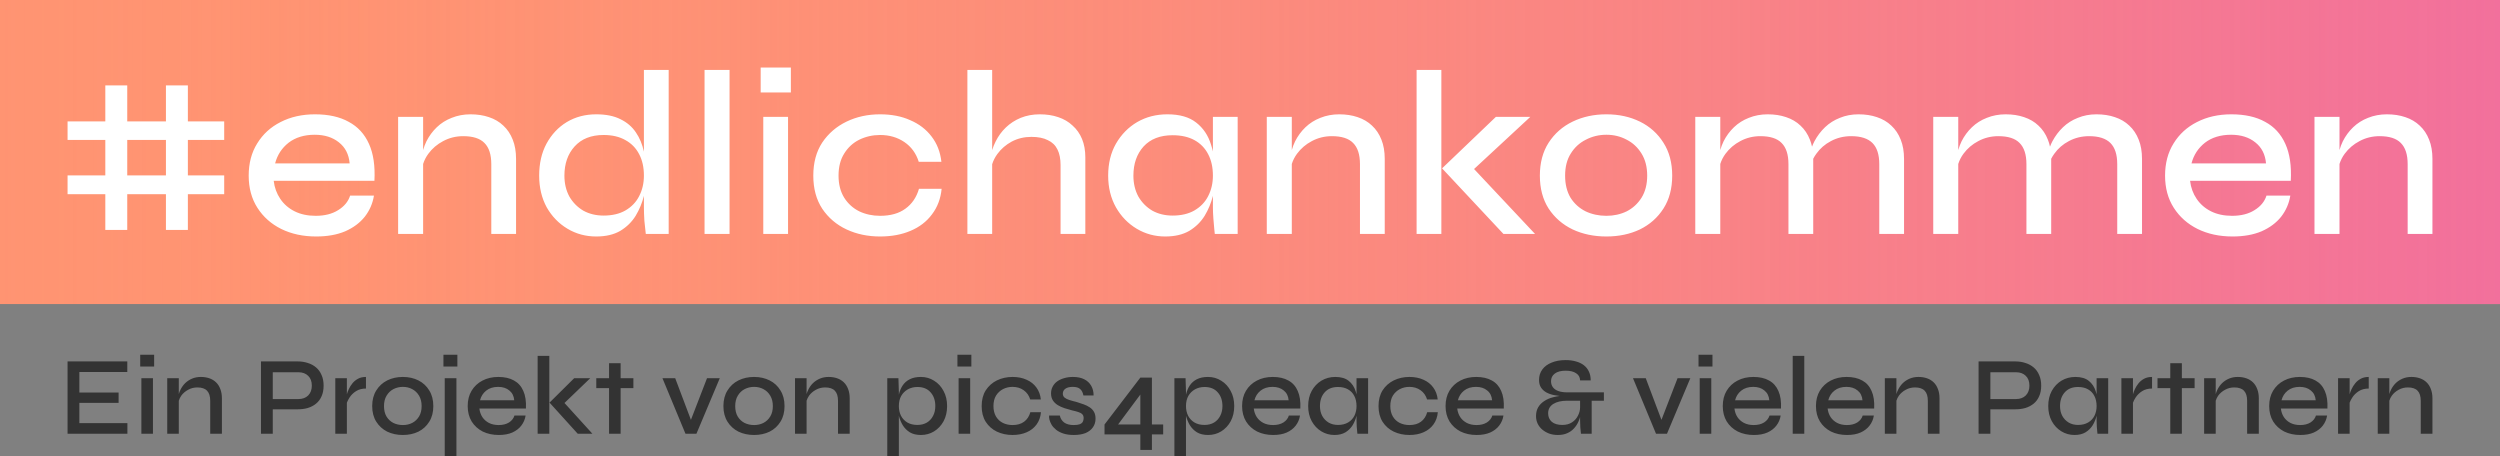
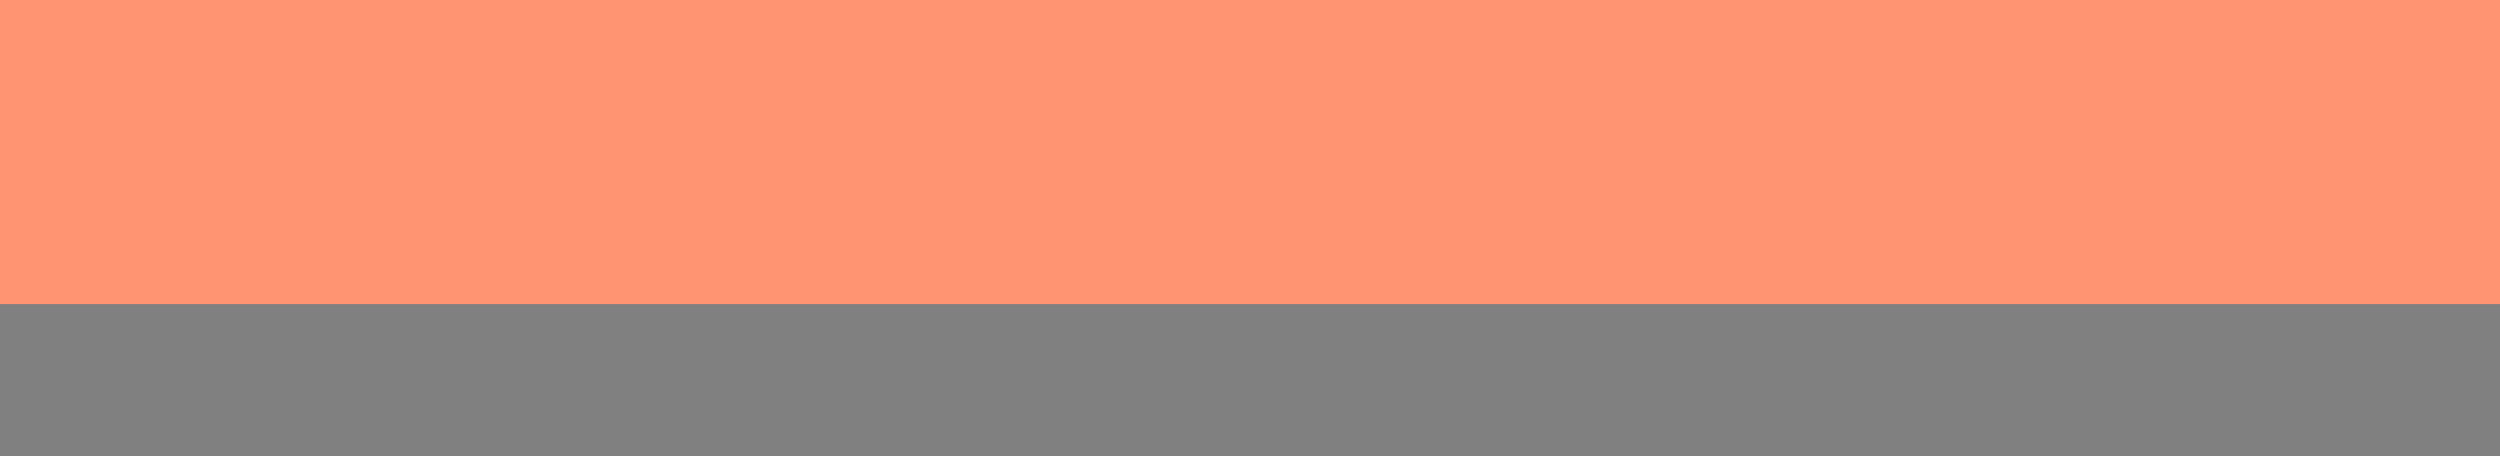
<svg xmlns="http://www.w3.org/2000/svg" width="296" height="54" viewBox="0 0 296 54" fill="none">
  <rect x="0" y="0" width="296" height="54" fill="#808080" stroke="none" />
  <rect width="296" height="36" fill="#FF9472" />
-   <rect width="296" height="36" fill="url(#paint0_linear_386_1106)" />
-   <path fill-rule="evenodd" clip-rule="evenodd" d="M18.25 42V43.401H16.6V42H18.25ZM16.739 44.775H18.11V51.357H16.739V44.775ZM54.04 44.775H52.656V54H54.04V44.775ZM54.154 43.401V42H52.504V43.401H54.154ZM115.01 43.401V42H113.359V43.401H115.01ZM114.87 44.775H113.499V51.357H114.87V44.775ZM202.756 42V43.401H201.105V42H202.756ZM201.245 44.775H202.616V51.357H201.245V44.775ZM212.256 42.132H213.627V51.357H212.256V42.132ZM235.66 48.462V51.357H234.264V42.793H238.631C239.054 42.793 239.448 42.855 239.812 42.978C240.184 43.093 240.51 43.269 240.79 43.507C241.069 43.744 241.285 44.044 241.437 44.405C241.598 44.758 241.678 45.176 241.678 45.661C241.678 46.145 241.598 46.564 241.437 46.916C241.285 47.269 241.069 47.559 240.79 47.788C240.51 48.018 240.184 48.189 239.812 48.304C239.448 48.41 239.054 48.462 238.631 48.462H235.66ZM235.66 47.247H238.707C239.181 47.247 239.562 47.106 239.85 46.824C240.138 46.533 240.282 46.145 240.282 45.661C240.282 45.158 240.138 44.771 239.85 44.498C239.562 44.216 239.181 44.075 238.707 44.075H235.66V47.247ZM255.449 44.775H256.96V43.004H258.331V44.775H259.842V45.951H258.331V51.357H256.96V45.951H255.449V44.775ZM262.34 44.775H260.969V51.357H262.34V47.449C262.404 47.237 262.501 47.037 262.632 46.85C262.844 46.559 263.114 46.326 263.445 46.15C263.775 45.965 264.139 45.872 264.536 45.872C265.061 45.872 265.446 46.004 265.692 46.269C265.937 46.524 266.06 46.921 266.06 47.458V51.357H267.444V47.167C267.444 46.745 267.38 46.374 267.253 46.057C267.135 45.74 266.966 45.476 266.746 45.264C266.526 45.053 266.263 44.894 265.958 44.788C265.654 44.683 265.319 44.63 264.955 44.63C264.575 44.63 264.227 44.696 263.914 44.828C263.601 44.96 263.326 45.141 263.089 45.37C262.861 45.599 262.674 45.863 262.53 46.163C262.452 46.322 262.388 46.487 262.34 46.66V44.775ZM274.207 49.203H275.528C275.46 49.643 275.291 50.04 275.02 50.392C274.758 50.736 274.402 51.009 273.954 51.211C273.513 51.405 272.98 51.502 272.354 51.502C271.643 51.502 271.008 51.366 270.449 51.093C269.899 50.811 269.463 50.414 269.142 49.903C268.828 49.383 268.672 48.775 268.672 48.079C268.672 47.383 268.824 46.78 269.129 46.269C269.442 45.749 269.87 45.348 270.411 45.066C270.961 44.775 271.592 44.63 272.303 44.63C273.039 44.63 273.657 44.771 274.157 45.053C274.656 45.326 275.024 45.74 275.261 46.295C275.507 46.841 275.608 47.533 275.566 48.37H270.056C270.098 48.749 270.217 49.088 270.411 49.388C270.606 49.678 270.864 49.907 271.186 50.075C271.516 50.242 271.901 50.326 272.341 50.326C272.824 50.326 273.23 50.225 273.56 50.022C273.89 49.811 274.106 49.537 274.207 49.203ZM272.278 45.806C271.702 45.806 271.228 45.956 270.856 46.255C270.492 46.546 270.25 46.925 270.132 47.392H274.182C274.14 46.89 273.945 46.502 273.598 46.229C273.259 45.947 272.819 45.806 272.278 45.806ZM278.197 44.775H276.826V51.357H278.197V47.678C278.274 47.477 278.38 47.272 278.515 47.062C278.709 46.762 278.968 46.511 279.289 46.308C279.611 46.106 280 46.004 280.457 46.004V44.63C280.093 44.63 279.78 44.7 279.518 44.841C279.255 44.982 279.035 45.163 278.858 45.383C278.68 45.603 278.536 45.833 278.426 46.071C278.325 46.289 278.248 46.493 278.197 46.682V44.775ZM282.897 44.775H281.525V51.357H282.897V47.449C282.961 47.237 283.058 47.037 283.189 46.85C283.4 46.559 283.671 46.326 284.001 46.15C284.331 45.965 284.695 45.872 285.093 45.872C285.618 45.872 286.003 46.004 286.248 46.269C286.494 46.524 286.617 46.921 286.617 47.458V51.357H288.001V47.167C288.001 46.745 287.937 46.374 287.81 46.057C287.692 45.74 287.522 45.476 287.302 45.264C287.082 45.053 286.82 44.894 286.515 44.788C286.21 44.683 285.876 44.63 285.512 44.63C285.131 44.63 284.784 44.696 284.471 44.828C284.158 44.96 283.883 45.141 283.646 45.37C283.417 45.599 283.231 45.863 283.087 46.163C283.008 46.322 282.945 46.487 282.897 46.66V44.775ZM252.543 44.775H251.172V51.357H252.543V47.678C252.62 47.477 252.726 47.272 252.86 47.062C253.055 46.762 253.313 46.511 253.635 46.308C253.957 46.106 254.346 46.004 254.803 46.004V44.63C254.439 44.63 254.126 44.7 253.864 44.841C253.601 44.982 253.381 45.163 253.203 45.383C253.026 45.603 252.882 45.833 252.772 46.071C252.67 46.289 252.594 46.493 252.543 46.683V44.775ZM245.622 51.502C245.055 51.502 244.535 51.357 244.061 51.066C243.587 50.775 243.21 50.374 242.931 49.863C242.651 49.344 242.512 48.749 242.512 48.079C242.512 47.392 242.651 46.793 242.931 46.282C243.218 45.762 243.604 45.357 244.086 45.066C244.577 44.775 245.123 44.63 245.724 44.63C246.401 44.63 246.93 44.784 247.311 45.093C247.7 45.401 247.975 45.815 248.136 46.335C248.174 46.452 248.208 46.572 248.238 46.696V44.775H249.609V51.357H248.339L248.314 51.106C248.297 50.938 248.28 50.736 248.263 50.498C248.246 50.26 248.238 50.035 248.238 49.824V49.216C248.145 49.612 247.992 49.987 247.781 50.339C247.569 50.683 247.286 50.965 246.93 51.185C246.575 51.397 246.139 51.502 245.622 51.502ZM247.984 49.229C248.153 48.885 248.238 48.502 248.238 48.079C248.238 47.612 248.149 47.211 247.971 46.877C247.802 46.542 247.552 46.282 247.222 46.097C246.9 45.912 246.507 45.819 246.041 45.819C245.364 45.819 244.839 46.031 244.467 46.454C244.095 46.868 243.908 47.41 243.908 48.079C243.908 48.52 243.997 48.907 244.175 49.242C244.361 49.577 244.615 49.841 244.937 50.035C245.258 50.22 245.627 50.313 246.041 50.313C246.507 50.313 246.905 50.216 247.235 50.022C247.565 49.828 247.815 49.564 247.984 49.229ZM223.164 44.775H224.535V46.66C224.584 46.487 224.647 46.322 224.726 46.163C224.87 45.863 225.056 45.599 225.284 45.37C225.521 45.141 225.796 44.96 226.11 44.828C226.423 44.696 226.77 44.63 227.151 44.63C227.515 44.63 227.849 44.683 228.154 44.788C228.458 44.894 228.721 45.053 228.941 45.264C229.161 45.476 229.33 45.74 229.449 46.057C229.576 46.374 229.639 46.745 229.639 47.167V51.357H228.255V47.458C228.255 46.921 228.133 46.524 227.887 46.269C227.642 46.004 227.257 45.872 226.732 45.872C226.334 45.872 225.97 45.965 225.64 46.15C225.31 46.326 225.039 46.559 224.827 46.85C224.697 47.037 224.599 47.237 224.535 47.449V51.357H223.164V44.775ZM221.864 49.203H220.543C220.442 49.537 220.226 49.811 219.896 50.022C219.566 50.225 219.16 50.326 218.677 50.326C218.237 50.326 217.852 50.242 217.522 50.075C217.2 49.907 216.942 49.678 216.747 49.388C216.553 49.088 216.434 48.749 216.392 48.37H221.902C221.944 47.533 221.843 46.841 221.597 46.295C221.36 45.74 220.992 45.326 220.493 45.053C219.993 44.771 219.375 44.63 218.639 44.63C217.928 44.63 217.297 44.775 216.747 45.066C216.206 45.348 215.778 45.749 215.465 46.269C215.16 46.78 215.008 47.383 215.008 48.079C215.008 48.775 215.164 49.383 215.478 49.903C215.799 50.414 216.235 50.811 216.785 51.093C217.344 51.366 217.979 51.502 218.69 51.502C219.316 51.502 219.849 51.405 220.289 51.211C220.738 51.009 221.094 50.736 221.356 50.392C221.627 50.04 221.796 49.643 221.864 49.203ZM217.192 46.255C217.564 45.956 218.038 45.806 218.614 45.806C219.155 45.806 219.595 45.947 219.934 46.229C220.281 46.502 220.476 46.89 220.518 47.392H216.468C216.586 46.925 216.828 46.546 217.192 46.255ZM210.831 49.203H209.51C209.409 49.537 209.193 49.811 208.863 50.022C208.533 50.225 208.126 50.326 207.644 50.326C207.204 50.326 206.819 50.242 206.488 50.075C206.167 49.907 205.909 49.678 205.714 49.388C205.519 49.088 205.401 48.749 205.359 48.37H210.869C210.911 47.533 210.809 46.841 210.564 46.295C210.327 45.74 209.959 45.326 209.459 45.053C208.96 44.771 208.342 44.63 207.606 44.63C206.895 44.63 206.264 44.775 205.714 45.066C205.172 45.348 204.745 45.749 204.432 46.269C204.127 46.78 203.975 47.383 203.975 48.079C203.975 48.775 204.131 49.383 204.444 49.903C204.766 50.414 205.202 50.811 205.752 51.093C206.311 51.366 206.946 51.502 207.657 51.502C208.283 51.502 208.816 51.405 209.256 51.211C209.705 51.009 210.06 50.736 210.323 50.392C210.594 50.04 210.763 49.643 210.831 49.203ZM206.158 46.255C206.531 45.956 207.005 45.806 207.58 45.806C208.122 45.806 208.562 45.947 208.901 46.229C209.248 46.502 209.443 46.89 209.485 47.392H205.435C205.553 46.925 205.794 46.546 206.158 46.255ZM196.717 49.711L198.625 44.775H200.136L197.369 51.357H196.073L193.344 44.775H194.855L196.717 49.711ZM184.443 51.502C184.087 51.502 183.753 51.449 183.44 51.343C183.135 51.229 182.864 51.075 182.627 50.881C182.39 50.687 182.204 50.454 182.068 50.181C181.933 49.907 181.865 49.603 181.865 49.269C181.865 48.863 181.95 48.515 182.119 48.225C182.297 47.925 182.538 47.678 182.843 47.484C183.148 47.282 183.495 47.132 183.884 47.035C184.134 46.967 184.394 46.916 184.665 46.881C184.437 46.857 184.219 46.825 184.011 46.784C183.655 46.714 183.342 46.603 183.071 46.454C182.809 46.304 182.602 46.11 182.449 45.872C182.297 45.634 182.221 45.339 182.221 44.987C182.221 44.52 182.348 44.11 182.602 43.758C182.856 43.405 183.22 43.132 183.694 42.938C184.168 42.736 184.73 42.634 185.382 42.634C185.822 42.634 186.224 42.687 186.588 42.793C186.952 42.89 187.265 43.039 187.528 43.242C187.79 43.445 187.989 43.696 188.125 43.995C188.268 44.295 188.34 44.643 188.34 45.039H187.083C187.075 44.669 186.918 44.388 186.614 44.194C186.317 43.991 185.907 43.89 185.382 43.89C184.815 43.89 184.383 44.004 184.087 44.233C183.791 44.454 183.643 44.753 183.643 45.132C183.643 45.405 183.715 45.643 183.859 45.846C184.002 46.039 184.214 46.189 184.493 46.295C184.781 46.401 185.132 46.454 185.547 46.454H189.902V47.445H188.455V51.357H187.185C187.151 51.084 187.126 50.828 187.109 50.59C187.1 50.343 187.092 50.079 187.083 49.797V49.384C187.03 49.567 186.962 49.749 186.88 49.929C186.753 50.22 186.58 50.484 186.36 50.722C186.148 50.96 185.882 51.15 185.56 51.291C185.247 51.432 184.874 51.502 184.443 51.502ZM184.976 50.313C185.433 50.313 185.814 50.211 186.119 50.009C186.432 49.806 186.669 49.542 186.829 49.216C186.999 48.89 187.083 48.555 187.083 48.211V47.445H185.547C184.862 47.445 184.316 47.573 183.909 47.828C183.503 48.084 183.3 48.454 183.3 48.938C183.3 49.352 183.444 49.687 183.732 49.943C184.028 50.189 184.443 50.313 184.976 50.313ZM178.01 49.203H176.69C176.588 49.537 176.372 49.811 176.042 50.022C175.712 50.225 175.306 50.326 174.824 50.326C174.383 50.326 173.998 50.242 173.668 50.075C173.347 49.907 173.088 49.678 172.894 49.388C172.699 49.088 172.581 48.749 172.538 48.37H178.048C178.091 47.533 177.989 46.841 177.744 46.295C177.507 45.74 177.139 45.326 176.639 45.053C176.14 44.771 175.522 44.63 174.785 44.63C174.074 44.63 173.444 44.775 172.894 45.066C172.352 45.348 171.925 45.749 171.611 46.269C171.307 46.78 171.154 47.383 171.154 48.079C171.154 48.775 171.311 49.383 171.624 49.903C171.946 50.414 172.382 50.811 172.932 51.093C173.49 51.366 174.125 51.502 174.836 51.502C175.463 51.502 175.996 51.405 176.436 51.211C176.885 51.009 177.24 50.736 177.502 50.392C177.773 50.04 177.943 49.643 178.01 49.203ZM173.338 46.255C173.71 45.956 174.184 45.806 174.76 45.806C175.302 45.806 175.742 45.947 176.08 46.229C176.428 46.502 176.622 46.89 176.665 47.392H172.614C172.733 46.925 172.974 46.546 173.338 46.255ZM170.238 48.806C170.187 49.37 170.014 49.855 169.717 50.26C169.421 50.665 169.027 50.974 168.537 51.185C168.054 51.397 167.5 51.502 166.873 51.502C166.196 51.502 165.578 51.37 165.02 51.106C164.47 50.841 164.029 50.454 163.699 49.943C163.378 49.432 163.217 48.811 163.217 48.079C163.217 47.348 163.378 46.727 163.699 46.216C164.029 45.705 164.47 45.313 165.02 45.04C165.578 44.767 166.196 44.63 166.873 44.63C167.5 44.63 168.054 44.74 168.537 44.96C169.019 45.172 169.404 45.476 169.692 45.872C169.988 46.269 170.166 46.745 170.225 47.3H168.968C168.824 46.833 168.566 46.467 168.194 46.203C167.821 45.938 167.381 45.806 166.873 45.806C166.467 45.806 166.09 45.894 165.743 46.071C165.405 46.247 165.13 46.502 164.918 46.837C164.715 47.172 164.613 47.586 164.613 48.079C164.613 48.564 164.715 48.978 164.918 49.322C165.121 49.656 165.392 49.907 165.731 50.075C166.078 50.242 166.459 50.326 166.873 50.326C167.432 50.326 167.889 50.194 168.245 49.929C168.6 49.665 168.846 49.291 168.981 48.806H170.238ZM156.436 51.066C156.91 51.357 157.43 51.502 157.997 51.502C158.514 51.502 158.95 51.397 159.305 51.185C159.661 50.965 159.944 50.683 160.156 50.339C160.367 49.987 160.52 49.612 160.613 49.216V49.824C160.613 50.035 160.621 50.26 160.638 50.498C160.655 50.736 160.672 50.938 160.689 51.106L160.714 51.357H161.984V44.775H160.613V46.696C160.583 46.572 160.549 46.452 160.511 46.335C160.35 45.815 160.075 45.401 159.686 45.093C159.305 44.784 158.776 44.63 158.099 44.63C157.498 44.63 156.952 44.775 156.461 45.066C155.979 45.357 155.593 45.762 155.306 46.282C155.026 46.793 154.887 47.392 154.887 48.079C154.887 48.749 155.026 49.344 155.306 49.863C155.585 50.374 155.962 50.775 156.436 51.066ZM160.613 48.079C160.613 48.502 160.528 48.885 160.359 49.229C160.19 49.564 159.94 49.828 159.61 50.022C159.28 50.216 158.882 50.313 158.416 50.313C158.002 50.313 157.633 50.22 157.312 50.035C156.99 49.841 156.736 49.577 156.55 49.242C156.372 48.907 156.283 48.52 156.283 48.079C156.283 47.41 156.47 46.868 156.842 46.454C157.214 46.031 157.739 45.819 158.416 45.819C158.882 45.819 159.275 45.912 159.597 46.097C159.927 46.282 160.177 46.542 160.346 46.877C160.524 47.211 160.613 47.612 160.613 48.079ZM152.6 49.203H153.92C153.853 49.643 153.683 50.04 153.413 50.392C153.15 50.736 152.795 51.009 152.346 51.211C151.906 51.405 151.373 51.502 150.746 51.502C150.035 51.502 149.401 51.366 148.842 51.093C148.292 50.811 147.856 50.414 147.534 49.903C147.221 49.383 147.064 48.775 147.064 48.079C147.064 47.383 147.217 46.78 147.522 46.269C147.835 45.749 148.262 45.348 148.804 45.066C149.354 44.775 149.985 44.63 150.696 44.63C151.432 44.63 152.05 44.771 152.549 45.053C153.049 45.326 153.417 45.74 153.654 46.295C153.899 46.841 154.001 47.533 153.959 48.37H148.448C148.491 48.749 148.609 49.088 148.804 49.388C148.999 49.678 149.257 49.907 149.578 50.075C149.908 50.242 150.294 50.326 150.734 50.326C151.216 50.326 151.622 50.225 151.953 50.022C152.283 49.811 152.498 49.537 152.6 49.203ZM150.67 45.806C150.095 45.806 149.621 45.956 149.248 46.255C148.884 46.546 148.643 46.925 148.525 47.392H152.575C152.532 46.89 152.338 46.502 151.991 46.229C151.652 45.947 151.212 45.806 150.67 45.806ZM141.715 51.185C142.071 51.397 142.511 51.502 143.035 51.502C143.603 51.502 144.119 51.361 144.584 51.079C145.058 50.788 145.435 50.388 145.714 49.877C145.994 49.357 146.133 48.758 146.133 48.079C146.133 47.401 145.994 46.806 145.714 46.295C145.444 45.775 145.071 45.37 144.597 45.079C144.132 44.78 143.611 44.63 143.035 44.63C142.502 44.63 142.058 44.722 141.702 44.907C141.355 45.084 141.076 45.33 140.864 45.648C140.661 45.956 140.513 46.317 140.42 46.731V46.361L140.369 44.775H139.049V54H140.42V49.229C140.522 49.626 140.674 49.996 140.877 50.339C141.089 50.683 141.368 50.965 141.715 51.185ZM140.42 48.079C140.42 47.612 140.513 47.211 140.699 46.877C140.894 46.542 141.156 46.282 141.487 46.097C141.825 45.912 142.202 45.819 142.617 45.819C143.294 45.819 143.814 46.031 144.178 46.454C144.551 46.868 144.737 47.41 144.737 48.079C144.737 48.52 144.648 48.907 144.47 49.242C144.301 49.577 144.055 49.841 143.734 50.035C143.412 50.22 143.04 50.313 142.617 50.313C142.151 50.313 141.753 50.216 141.423 50.022C141.101 49.828 140.852 49.564 140.674 49.229C140.505 48.885 140.42 48.502 140.42 48.079ZM136.387 44.709V50.26H137.72V51.436H136.387V53.273H135.016V51.436H130.775V50.26L135.016 44.709H136.387ZM135.016 46.715V50.26H132.38L135.016 46.715ZM125.484 49.203H124.214C124.197 49.326 124.21 49.485 124.252 49.678C124.303 49.872 124.388 50.075 124.506 50.286C124.633 50.498 124.811 50.696 125.04 50.881C125.268 51.066 125.556 51.216 125.903 51.33C126.25 51.445 126.665 51.502 127.147 51.502C127.68 51.502 128.137 51.427 128.518 51.278C128.899 51.119 129.191 50.894 129.394 50.603C129.606 50.313 129.712 49.969 129.712 49.573C129.712 49.238 129.648 48.965 129.521 48.753C129.394 48.533 129.225 48.357 129.014 48.225C128.802 48.084 128.561 47.965 128.29 47.868C128.019 47.771 127.74 47.678 127.452 47.59C127.122 47.511 126.834 47.432 126.589 47.352C126.352 47.273 126.165 47.176 126.03 47.062C125.903 46.947 125.839 46.797 125.839 46.612C125.839 46.366 125.937 46.172 126.131 46.031C126.335 45.881 126.631 45.806 127.02 45.806C127.41 45.806 127.697 45.89 127.884 46.057C128.078 46.216 128.209 46.471 128.277 46.824H129.483C129.483 46.392 129.39 46.013 129.204 45.687C129.018 45.352 128.743 45.093 128.379 44.907C128.015 44.722 127.566 44.63 127.033 44.63C126.66 44.63 126.313 44.678 125.992 44.775C125.679 44.863 125.404 44.991 125.167 45.159C124.938 45.326 124.76 45.533 124.633 45.78C124.506 46.018 124.443 46.286 124.443 46.586C124.443 46.903 124.515 47.176 124.659 47.405C124.803 47.626 124.993 47.811 125.23 47.96C125.475 48.11 125.746 48.233 126.043 48.33C126.339 48.427 126.644 48.515 126.957 48.595C127.244 48.656 127.49 48.722 127.693 48.793C127.896 48.855 128.049 48.943 128.15 49.057C128.252 49.163 128.303 49.313 128.303 49.507C128.303 49.665 128.269 49.811 128.201 49.943C128.133 50.066 128.01 50.163 127.833 50.233C127.663 50.295 127.426 50.326 127.122 50.326C126.648 50.326 126.271 50.225 125.992 50.022C125.721 49.811 125.552 49.537 125.484 49.203ZM123.25 48.806C123.199 49.37 123.025 49.855 122.729 50.26C122.433 50.665 122.039 50.974 121.548 51.185C121.066 51.397 120.511 51.502 119.885 51.502C119.208 51.502 118.59 51.37 118.031 51.106C117.481 50.841 117.041 50.454 116.711 49.943C116.389 49.432 116.229 48.811 116.229 48.079C116.229 47.348 116.389 46.727 116.711 46.216C117.041 45.705 117.481 45.313 118.031 45.04C118.59 44.767 119.208 44.63 119.885 44.63C120.511 44.63 121.066 44.74 121.548 44.96C122.031 45.172 122.416 45.476 122.704 45.872C123 46.269 123.178 46.745 123.237 47.3H121.98C121.836 46.833 121.578 46.467 121.205 46.203C120.833 45.938 120.393 45.806 119.885 45.806C119.479 45.806 119.102 45.894 118.755 46.071C118.417 46.247 118.141 46.502 117.93 46.837C117.727 47.172 117.625 47.586 117.625 48.079C117.625 48.564 117.727 48.978 117.93 49.322C118.133 49.656 118.404 49.907 118.742 50.075C119.089 50.242 119.47 50.326 119.885 50.326C120.444 50.326 120.901 50.194 121.256 49.929C121.612 49.665 121.857 49.291 121.993 48.806H123.25ZM109.039 51.502C108.515 51.502 108.074 51.397 107.719 51.185C107.372 50.965 107.093 50.683 106.881 50.339C106.678 49.996 106.526 49.626 106.424 49.229V54H105.053V44.775H106.373L106.424 46.361V46.731C106.517 46.317 106.665 45.956 106.868 45.648C107.08 45.33 107.359 45.084 107.706 44.907C108.062 44.722 108.506 44.63 109.039 44.63C109.615 44.63 110.135 44.78 110.601 45.079C111.075 45.37 111.447 45.775 111.718 46.295C111.998 46.806 112.137 47.401 112.137 48.079C112.137 48.758 111.998 49.357 111.718 49.877C111.439 50.388 111.062 50.788 110.588 51.079C110.123 51.361 109.606 51.502 109.039 51.502ZM106.703 46.877C106.517 47.211 106.424 47.612 106.424 48.079C106.424 48.502 106.509 48.885 106.678 49.229C106.856 49.564 107.105 49.828 107.427 50.022C107.757 50.216 108.155 50.313 108.62 50.313C109.044 50.313 109.416 50.22 109.738 50.035C110.059 49.841 110.305 49.577 110.474 49.242C110.652 48.907 110.741 48.52 110.741 48.079C110.741 47.41 110.554 46.868 110.182 46.454C109.818 46.031 109.298 45.819 108.62 45.819C108.206 45.819 107.829 45.912 107.49 46.097C107.16 46.282 106.898 46.542 106.703 46.877ZM95.5 44.775H94.129V51.357H95.5V47.449C95.564 47.237 95.662 47.037 95.792 46.85C96.004 46.559 96.275 46.326 96.605 46.15C96.935 45.965 97.299 45.872 97.697 45.872C98.221 45.872 98.606 46.004 98.852 46.269C99.097 46.524 99.22 46.921 99.22 47.458V51.357H100.604V47.167C100.604 46.745 100.541 46.374 100.414 46.057C100.295 45.74 100.126 45.476 99.906 45.264C99.686 45.053 99.423 44.894 99.119 44.788C98.814 44.683 98.48 44.63 98.116 44.63C97.735 44.63 97.388 44.696 97.075 44.828C96.761 44.96 96.486 45.141 96.249 45.37C96.021 45.599 95.834 45.863 95.691 46.163C95.612 46.322 95.548 46.487 95.5 46.66V44.775ZM89.284 51.502C88.598 51.502 87.98 51.37 87.43 51.106C86.888 50.833 86.456 50.441 86.135 49.929C85.813 49.419 85.652 48.802 85.652 48.079C85.652 47.357 85.813 46.74 86.135 46.229C86.456 45.709 86.888 45.313 87.43 45.04C87.98 44.767 88.598 44.63 89.284 44.63C89.969 44.63 90.583 44.767 91.124 45.04C91.666 45.313 92.094 45.709 92.407 46.229C92.728 46.74 92.889 47.357 92.889 48.079C92.889 48.802 92.728 49.419 92.407 49.929C92.094 50.441 91.666 50.833 91.124 51.106C90.583 51.37 89.969 51.502 89.284 51.502ZM89.284 50.326C89.69 50.326 90.058 50.242 90.388 50.075C90.727 49.899 90.998 49.643 91.201 49.308C91.404 48.974 91.505 48.564 91.505 48.079C91.505 47.603 91.404 47.194 91.201 46.85C90.998 46.507 90.727 46.247 90.388 46.071C90.058 45.894 89.69 45.806 89.284 45.806C88.886 45.806 88.513 45.894 88.166 46.071C87.828 46.247 87.557 46.507 87.354 46.85C87.15 47.185 87.049 47.595 87.049 48.079C87.049 48.564 87.146 48.974 87.341 49.308C87.544 49.643 87.815 49.899 88.153 50.075C88.501 50.242 88.877 50.326 89.284 50.326ZM81.805 49.711L83.713 44.775H85.224L82.456 51.357H81.161L78.432 44.775H79.942L81.805 49.711ZM70.6 44.775H72.111V43.004H73.482V44.775H74.993V45.951H73.482V51.357H72.111V45.951H70.6V44.775ZM65.04 42.132H63.656V51.357H65.04V42.132ZM66.835 47.713L69.89 44.775H67.986L65.066 47.669L68.405 51.357H70.144L66.835 47.713ZM60.911 49.203H62.231C62.163 49.643 61.994 50.04 61.723 50.392C61.461 50.736 61.105 51.009 60.657 51.211C60.217 51.405 59.683 51.502 59.057 51.502C58.346 51.502 57.711 51.366 57.153 51.093C56.602 50.811 56.166 50.414 55.845 49.903C55.532 49.383 55.375 48.775 55.375 48.079C55.375 47.383 55.527 46.78 55.832 46.269C56.145 45.749 56.573 45.348 57.114 45.066C57.665 44.775 58.295 44.63 59.006 44.63C59.742 44.63 60.36 44.771 60.86 45.053C61.359 45.326 61.727 45.74 61.964 46.295C62.21 46.841 62.311 47.533 62.269 48.37H56.759C56.801 48.749 56.92 49.088 57.114 49.388C57.309 49.678 57.567 49.907 57.889 50.075C58.219 50.242 58.604 50.326 59.044 50.326C59.527 50.326 59.933 50.225 60.263 50.022C60.593 49.811 60.809 49.537 60.911 49.203ZM58.981 45.806C58.405 45.806 57.931 45.956 57.559 46.255C57.195 46.546 56.954 46.925 56.835 47.392H60.885C60.843 46.89 60.648 46.502 60.301 46.229C59.963 45.947 59.523 45.806 58.981 45.806ZM47.7 51.502C47.014 51.502 46.396 51.37 45.846 51.106C45.304 50.833 44.873 50.441 44.551 49.929C44.229 49.419 44.068 48.802 44.068 48.079C44.068 47.357 44.229 46.74 44.551 46.229C44.873 45.709 45.304 45.313 45.846 45.04C46.396 44.767 47.014 44.63 47.7 44.63C48.385 44.63 48.999 44.767 49.541 45.04C50.082 45.313 50.51 45.709 50.823 46.229C51.145 46.74 51.305 47.357 51.305 48.079C51.305 48.802 51.145 49.419 50.823 49.929C50.51 50.441 50.082 50.833 49.541 51.106C48.999 51.37 48.385 51.502 47.7 51.502ZM47.7 50.326C48.106 50.326 48.474 50.242 48.804 50.075C49.143 49.899 49.413 49.643 49.617 49.308C49.82 48.974 49.921 48.564 49.921 48.079C49.921 47.603 49.82 47.194 49.617 46.85C49.413 46.507 49.143 46.247 48.804 46.071C48.474 45.894 48.106 45.806 47.7 45.806C47.302 45.806 46.929 45.894 46.582 46.071C46.244 46.247 45.973 46.507 45.77 46.85C45.566 47.185 45.465 47.595 45.465 48.079C45.465 48.564 45.562 48.974 45.757 49.308C45.96 49.643 46.231 49.899 46.569 50.075C46.917 50.242 47.293 50.326 47.7 50.326ZM41.07 44.775H39.699V51.357H41.07V47.678C41.148 47.477 41.253 47.272 41.388 47.062C41.583 46.762 41.841 46.511 42.162 46.308C42.484 46.106 42.873 46.004 43.33 46.004V44.63C42.966 44.63 42.653 44.7 42.391 44.841C42.129 44.982 41.908 45.163 41.731 45.383C41.553 45.603 41.409 45.833 41.299 46.071C41.198 46.289 41.121 46.493 41.07 46.682V44.775ZM32.297 51.357V48.462H35.268C35.691 48.462 36.085 48.41 36.449 48.304C36.821 48.189 37.147 48.018 37.426 47.788C37.706 47.559 37.922 47.269 38.074 46.916C38.235 46.564 38.315 46.145 38.315 45.661C38.315 45.176 38.235 44.758 38.074 44.405C37.922 44.044 37.706 43.744 37.426 43.507C37.147 43.269 36.821 43.093 36.449 42.978C36.085 42.855 35.691 42.793 35.268 42.793H30.9V51.357H32.297ZM35.344 47.247H32.297V44.075H35.344C35.818 44.075 36.199 44.216 36.487 44.498C36.775 44.771 36.919 45.158 36.919 45.661C36.919 46.145 36.775 46.533 36.487 46.824C36.199 47.106 35.818 47.247 35.344 47.247ZM21.17 44.775H19.799V51.357H21.17V47.449C21.234 47.237 21.331 47.037 21.462 46.85C21.674 46.559 21.945 46.326 22.275 46.15C22.605 45.965 22.969 45.872 23.366 45.872C23.891 45.872 24.276 46.004 24.522 46.269C24.767 46.524 24.89 46.921 24.89 47.458V51.357H26.274V47.167C26.274 46.745 26.21 46.374 26.084 46.057C25.965 45.74 25.796 45.476 25.576 45.264C25.356 45.053 25.093 44.894 24.788 44.788C24.484 44.683 24.149 44.63 23.785 44.63C23.405 44.63 23.058 44.696 22.744 44.828C22.431 44.96 22.156 45.141 21.919 45.37C21.691 45.599 21.504 45.863 21.36 46.163C21.282 46.322 21.218 46.487 21.17 46.66V44.775ZM9.397 50.101V47.696H14.043V46.48H9.397V44.048H15.072V42.793H8V51.357H15.085V50.101H9.397Z" fill="#333333" />
-   <path fill-rule="evenodd" clip-rule="evenodd" d="M93.639 8V10.949H90.064V8H93.639ZM90.372 13.841H93.304V27.694H90.372V13.841ZM125.571 27.694V19.544C125.571 18.802 125.45 18.19 125.208 17.708C124.966 17.207 124.584 16.836 124.063 16.595C123.56 16.335 122.909 16.206 122.108 16.206C121.27 16.206 120.497 16.391 119.79 16.762C119.101 17.133 118.533 17.624 118.086 18.236C117.81 18.614 117.606 19.016 117.472 19.443V27.694H114.539V8.278H117.472V17.779C117.578 17.417 117.718 17.069 117.891 16.734C118.207 16.104 118.607 15.557 119.092 15.093C119.594 14.611 120.181 14.231 120.851 13.953C121.54 13.674 122.294 13.535 123.113 13.535C123.914 13.535 124.64 13.647 125.292 13.869C125.962 14.092 126.53 14.425 126.996 14.87C127.48 15.297 127.852 15.826 128.113 16.456C128.373 17.087 128.504 17.81 128.504 18.626V27.694H125.571ZM170.657 8.278H167.725V27.694H170.657V8.278ZM174.528 20.012L181.187 13.841H177.109L170.741 19.933L178.003 27.694H181.745L174.528 20.012ZM190.196 28C188.725 28 187.394 27.722 186.202 27.166C185.011 26.591 184.061 25.765 183.354 24.69C182.665 23.614 182.32 22.316 182.32 20.796C182.32 19.275 182.665 17.977 183.354 16.901C184.061 15.807 185.011 14.973 186.202 14.398C187.394 13.823 188.725 13.535 190.196 13.535C191.667 13.535 192.989 13.823 194.162 14.398C195.335 14.973 196.266 15.807 196.955 16.901C197.644 17.977 197.989 19.275 197.989 20.796C197.989 22.316 197.644 23.614 196.955 24.69C196.266 25.765 195.335 26.591 194.162 27.166C192.989 27.722 191.667 28 190.196 28ZM190.196 25.552C191.072 25.552 191.872 25.376 192.598 25.024C193.325 24.653 193.911 24.115 194.358 23.41C194.805 22.687 195.028 21.815 195.028 20.796C195.028 19.776 194.805 18.904 194.358 18.181C193.911 17.457 193.325 16.91 192.598 16.54C191.872 16.15 191.072 15.955 190.196 15.955C189.321 15.955 188.511 16.15 187.767 16.54C187.022 16.91 186.426 17.457 185.979 18.181C185.532 18.885 185.309 19.757 185.309 20.796C185.309 21.815 185.523 22.687 185.951 23.41C186.398 24.115 186.994 24.653 187.739 25.024C188.483 25.376 189.303 25.552 190.196 25.552ZM203.681 13.841H200.721V27.694H203.681V19.415C203.815 18.988 204.02 18.586 204.296 18.209C204.761 17.578 205.348 17.077 206.055 16.706C206.781 16.317 207.573 16.122 208.429 16.122C209.584 16.122 210.422 16.391 210.943 16.929C211.483 17.467 211.753 18.301 211.753 19.433V27.694H214.685V18.82L214.685 18.799C214.788 18.596 214.909 18.399 215.048 18.209C215.495 17.578 216.073 17.077 216.78 16.706C217.506 16.317 218.307 16.122 219.182 16.122C220.318 16.122 221.156 16.391 221.696 16.929C222.236 17.467 222.506 18.301 222.506 19.433V27.694H225.438V18.82C225.438 17.949 225.308 17.189 225.047 16.54C224.787 15.872 224.414 15.316 223.93 14.871C223.465 14.425 222.897 14.092 222.226 13.869C221.575 13.647 220.849 13.535 220.048 13.535C219.247 13.535 218.512 13.675 217.841 13.953C217.171 14.212 216.585 14.583 216.082 15.065C215.579 15.547 215.16 16.104 214.825 16.734C214.718 16.94 214.625 17.151 214.543 17.365C214.481 17.073 214.398 16.797 214.294 16.54C214.034 15.872 213.661 15.316 213.177 14.871C212.712 14.425 212.144 14.092 211.474 13.869C210.822 13.647 210.096 13.535 209.295 13.535C208.494 13.535 207.75 13.675 207.061 13.953C206.39 14.212 205.804 14.583 205.301 15.065C204.798 15.547 204.389 16.104 204.072 16.734C203.912 17.063 203.782 17.407 203.681 17.767V13.841ZM228.896 13.841H231.857V17.767C231.958 17.407 232.088 17.063 232.248 16.734C232.565 16.104 232.974 15.547 233.477 15.065C233.98 14.583 234.566 14.212 235.236 13.953C235.925 13.675 236.67 13.535 237.471 13.535C238.271 13.535 238.998 13.647 239.649 13.869C240.32 14.092 240.888 14.425 241.353 14.871C241.837 15.316 242.21 15.872 242.47 16.54C242.574 16.797 242.657 17.073 242.719 17.365C242.8 17.151 242.894 16.94 243.001 16.734C243.336 16.104 243.755 15.547 244.258 15.065C244.76 14.583 245.347 14.212 246.017 13.953C246.688 13.675 247.423 13.535 248.224 13.535C249.024 13.535 249.75 13.647 250.402 13.869C251.072 14.092 251.64 14.425 252.106 14.871C252.59 15.316 252.962 15.872 253.223 16.54C253.484 17.189 253.614 17.949 253.614 18.82V27.694H250.681V19.433C250.681 18.301 250.411 17.467 249.871 16.929C249.331 16.391 248.494 16.122 247.358 16.122C246.483 16.122 245.682 16.317 244.956 16.706C244.248 17.077 243.671 17.578 243.224 18.209C243.085 18.399 242.964 18.596 242.861 18.799L242.861 18.82V27.694H239.929V19.433C239.929 18.301 239.659 17.467 239.119 16.929C238.597 16.391 237.759 16.122 236.605 16.122C235.748 16.122 234.957 16.317 234.231 16.706C233.523 17.077 232.937 17.578 232.471 18.209C232.196 18.586 231.991 18.988 231.857 19.415V27.694H228.896V13.841ZM271.174 23.16H268.353C268.13 23.865 267.655 24.439 266.929 24.884C266.221 25.33 265.337 25.552 264.276 25.552C263.326 25.552 262.498 25.376 261.79 25.024C261.082 24.671 260.515 24.18 260.086 23.549C259.658 22.919 259.397 22.205 259.304 21.407H271.23C271.323 19.646 271.109 18.19 270.588 17.04C270.066 15.872 269.266 15 268.186 14.425C267.125 13.832 265.793 13.535 264.192 13.535C262.665 13.535 261.306 13.841 260.114 14.453C258.941 15.047 258.02 15.89 257.349 16.985C256.679 18.06 256.344 19.331 256.344 20.796C256.344 22.261 256.688 23.531 257.377 24.606C258.066 25.682 259.006 26.516 260.198 27.11C261.408 27.703 262.786 28 264.332 28C265.654 28 266.799 27.796 267.767 27.388C268.735 26.962 269.508 26.387 270.085 25.663C270.662 24.922 271.025 24.087 271.174 23.16ZM261.064 16.901C261.883 16.271 262.916 15.955 264.164 15.955C265.318 15.955 266.268 16.252 267.013 16.846C267.776 17.439 268.204 18.273 268.298 19.349H259.472C259.733 18.348 260.263 17.532 261.064 16.901ZM276.996 13.841H274.035V27.694H276.996V19.415C277.13 18.988 277.334 18.586 277.61 18.209C278.076 17.578 278.662 17.077 279.37 16.706C280.096 16.317 280.887 16.122 281.744 16.122C282.898 16.122 283.736 16.391 284.257 16.929C284.797 17.467 285.067 18.301 285.067 19.433V27.694H288V18.82C288 17.949 287.87 17.189 287.609 16.54C287.348 15.872 286.976 15.316 286.492 14.871C286.026 14.425 285.458 14.092 284.788 13.869C284.136 13.647 283.41 13.535 282.609 13.535C281.809 13.535 281.064 13.675 280.375 13.953C279.705 14.212 279.118 14.583 278.616 15.065C278.113 15.547 277.703 16.104 277.387 16.734C277.227 17.063 277.097 17.407 276.996 17.767V13.841ZM149.988 13.841H152.949V17.767C153.05 17.407 153.18 17.062 153.34 16.734C153.656 16.104 154.066 15.547 154.569 15.065C155.071 14.583 155.658 14.212 156.328 13.953C157.017 13.675 157.762 13.535 158.563 13.535C159.363 13.535 160.089 13.647 160.741 13.869C161.411 14.092 161.979 14.425 162.445 14.871C162.929 15.316 163.301 15.872 163.562 16.54C163.823 17.189 163.953 17.949 163.953 18.82V27.694H161.02V19.433C161.02 18.301 160.75 17.467 160.21 16.929C159.689 16.391 158.851 16.122 157.697 16.122C156.84 16.122 156.049 16.317 155.323 16.706C154.615 17.077 154.029 17.578 153.563 18.209C153.288 18.586 153.083 18.988 152.949 19.415V27.694H149.988V13.841ZM134.586 27.082C135.611 27.694 136.737 28 137.966 28C139.102 28 140.051 27.777 140.815 27.332C141.578 26.869 142.183 26.275 142.63 25.552C143.077 24.81 143.403 24.022 143.608 23.188V24.523C143.608 24.931 143.626 25.385 143.664 25.886C143.701 26.387 143.738 26.813 143.775 27.166L143.831 27.694H146.54V13.841H143.608V17.931C143.543 17.654 143.469 17.385 143.384 17.124C143.049 16.03 142.463 15.158 141.625 14.509C140.805 13.86 139.67 13.535 138.217 13.535C136.895 13.535 135.704 13.841 134.642 14.453C133.6 15.065 132.762 15.918 132.129 17.012C131.514 18.088 131.207 19.349 131.207 20.796C131.207 22.205 131.514 23.457 132.129 24.551C132.743 25.626 133.562 26.47 134.586 27.082ZM143.608 20.796C143.608 21.686 143.421 22.492 143.049 23.215C142.695 23.92 142.155 24.486 141.429 24.912C140.722 25.32 139.856 25.524 138.832 25.524C137.938 25.524 137.137 25.33 136.43 24.94C135.741 24.532 135.192 23.976 134.782 23.271C134.391 22.548 134.195 21.723 134.195 20.796C134.195 19.386 134.596 18.236 135.396 17.346C136.216 16.456 137.361 16.011 138.832 16.011C139.856 16.011 140.722 16.206 141.429 16.595C142.137 16.985 142.677 17.541 143.049 18.264C143.421 18.969 143.608 19.813 143.608 20.796ZM110.343 25.385C110.995 24.532 111.377 23.521 111.489 22.353H108.807C108.509 23.373 107.969 24.161 107.187 24.718C106.424 25.274 105.428 25.552 104.199 25.552C103.305 25.552 102.486 25.376 101.741 25.024C100.996 24.653 100.401 24.115 99.954 23.41C99.507 22.687 99.283 21.815 99.283 20.796C99.283 19.757 99.507 18.885 99.954 18.181C100.401 17.457 100.996 16.91 101.741 16.54C102.505 16.169 103.324 15.983 104.199 15.983C105.298 15.983 106.256 16.261 107.076 16.818C107.895 17.374 108.463 18.153 108.779 19.154H111.461C111.33 17.986 110.939 16.985 110.288 16.15C109.654 15.316 108.817 14.676 107.774 14.231C106.75 13.767 105.558 13.535 104.199 13.535C102.747 13.535 101.425 13.823 100.233 14.398C99.041 14.973 98.082 15.798 97.356 16.873C96.649 17.949 96.295 19.256 96.295 20.796C96.295 22.335 96.649 23.642 97.356 24.718C98.082 25.793 99.041 26.609 100.233 27.166C101.425 27.722 102.747 28 104.199 28C105.558 28 106.759 27.777 107.802 27.332C108.863 26.887 109.71 26.238 110.343 25.385ZM86.379 8.278H83.418V27.694H86.379V8.278ZM70.597 28C69.349 28 68.213 27.694 67.189 27.082C66.165 26.47 65.346 25.626 64.732 24.551C64.136 23.457 63.838 22.205 63.838 20.796C63.838 19.349 64.126 18.088 64.704 17.012C65.299 15.918 66.1 15.065 67.106 14.453C68.13 13.841 69.293 13.535 70.597 13.535C71.751 13.535 72.71 13.73 73.474 14.12C74.237 14.49 74.842 15.01 75.289 15.677C75.736 16.326 76.052 17.087 76.239 17.958V8.278H79.171V27.694H76.462C76.406 27.267 76.35 26.748 76.294 26.136C76.257 25.524 76.239 24.986 76.239 24.523V23.188C76.034 24.022 75.708 24.81 75.261 25.552C74.814 26.275 74.209 26.869 73.446 27.332C72.682 27.777 71.733 28 70.597 28ZM75.68 23.215C76.052 22.492 76.239 21.686 76.239 20.796C76.239 19.813 76.052 18.969 75.68 18.264C75.308 17.541 74.768 16.985 74.06 16.595C73.353 16.187 72.487 15.983 71.463 15.983C69.992 15.983 68.847 16.438 68.027 17.346C67.227 18.236 66.826 19.386 66.826 20.796C66.826 21.723 67.022 22.548 67.413 23.271C67.823 23.976 68.372 24.532 69.061 24.94C69.768 25.33 70.569 25.524 71.463 25.524C72.487 25.524 73.353 25.32 74.06 24.912C74.786 24.486 75.326 23.92 75.68 23.215ZM50.097 13.841H47.137V27.694H50.097V19.415C50.231 18.988 50.436 18.586 50.712 18.209C51.177 17.578 51.764 17.077 52.471 16.706C53.197 16.317 53.989 16.122 54.845 16.122C56 16.122 56.837 16.391 57.359 16.929C57.899 17.467 58.169 18.301 58.169 19.433V27.694H61.101V18.82C61.101 17.949 60.971 17.189 60.71 16.54C60.45 15.872 60.077 15.316 59.593 14.871C59.128 14.425 58.56 14.092 57.89 13.869C57.238 13.647 56.512 13.535 55.711 13.535C54.91 13.535 54.166 13.675 53.477 13.953C52.806 14.212 52.22 14.583 51.717 15.065C51.214 15.547 50.805 16.104 50.488 16.734C50.328 17.062 50.198 17.407 50.097 17.767V13.841ZM41.455 23.16H44.276C44.127 24.087 43.764 24.922 43.187 25.663C42.609 26.387 41.837 26.962 40.868 27.388C39.9 27.796 38.755 28 37.433 28C35.888 28 34.51 27.703 33.3 27.11C32.108 26.516 31.168 25.682 30.479 24.606C29.79 23.531 29.445 22.261 29.445 20.796C29.445 19.331 29.78 18.06 30.451 16.985C31.121 15.89 32.043 15.047 33.216 14.453C34.407 13.841 35.767 13.535 37.294 13.535C38.895 13.535 40.226 13.832 41.287 14.425C42.367 15 43.168 15.872 43.689 17.04C44.211 18.19 44.425 19.646 44.332 21.407H32.406C32.499 22.205 32.76 22.919 33.188 23.549C33.616 24.18 34.184 24.671 34.892 25.024C35.599 25.376 36.428 25.552 37.377 25.552C38.439 25.552 39.323 25.33 40.031 24.884C40.757 24.439 41.231 23.865 41.455 23.16ZM37.266 15.955C36.018 15.955 34.985 16.271 34.165 16.901C33.365 17.532 32.834 18.348 32.573 19.349H41.399C41.306 18.273 40.878 17.439 40.114 16.846C39.37 16.252 38.42 15.955 37.266 15.955ZM22.244 10.114H19.647V14.37H15.066V10.114H12.469V14.37H8V16.567H12.469V20.768H8V22.993H12.469V27.221H15.066V22.993H19.647V27.221H22.244V22.993H26.545V20.768H22.244V16.567H26.545V14.37H22.244V10.114ZM19.647 16.567H15.066V20.768H19.647V16.567Z" fill="white" />
  <defs>
    <linearGradient id="paint0_linear_386_1106" x1="0" y1="18" x2="296" y2="18" gradientUnits="userSpaceOnUse">
      <stop stop-color="#FF9472" stop-opacity="0" />
      <stop offset="1" stop-color="#F2709C" />
    </linearGradient>
  </defs>
</svg>